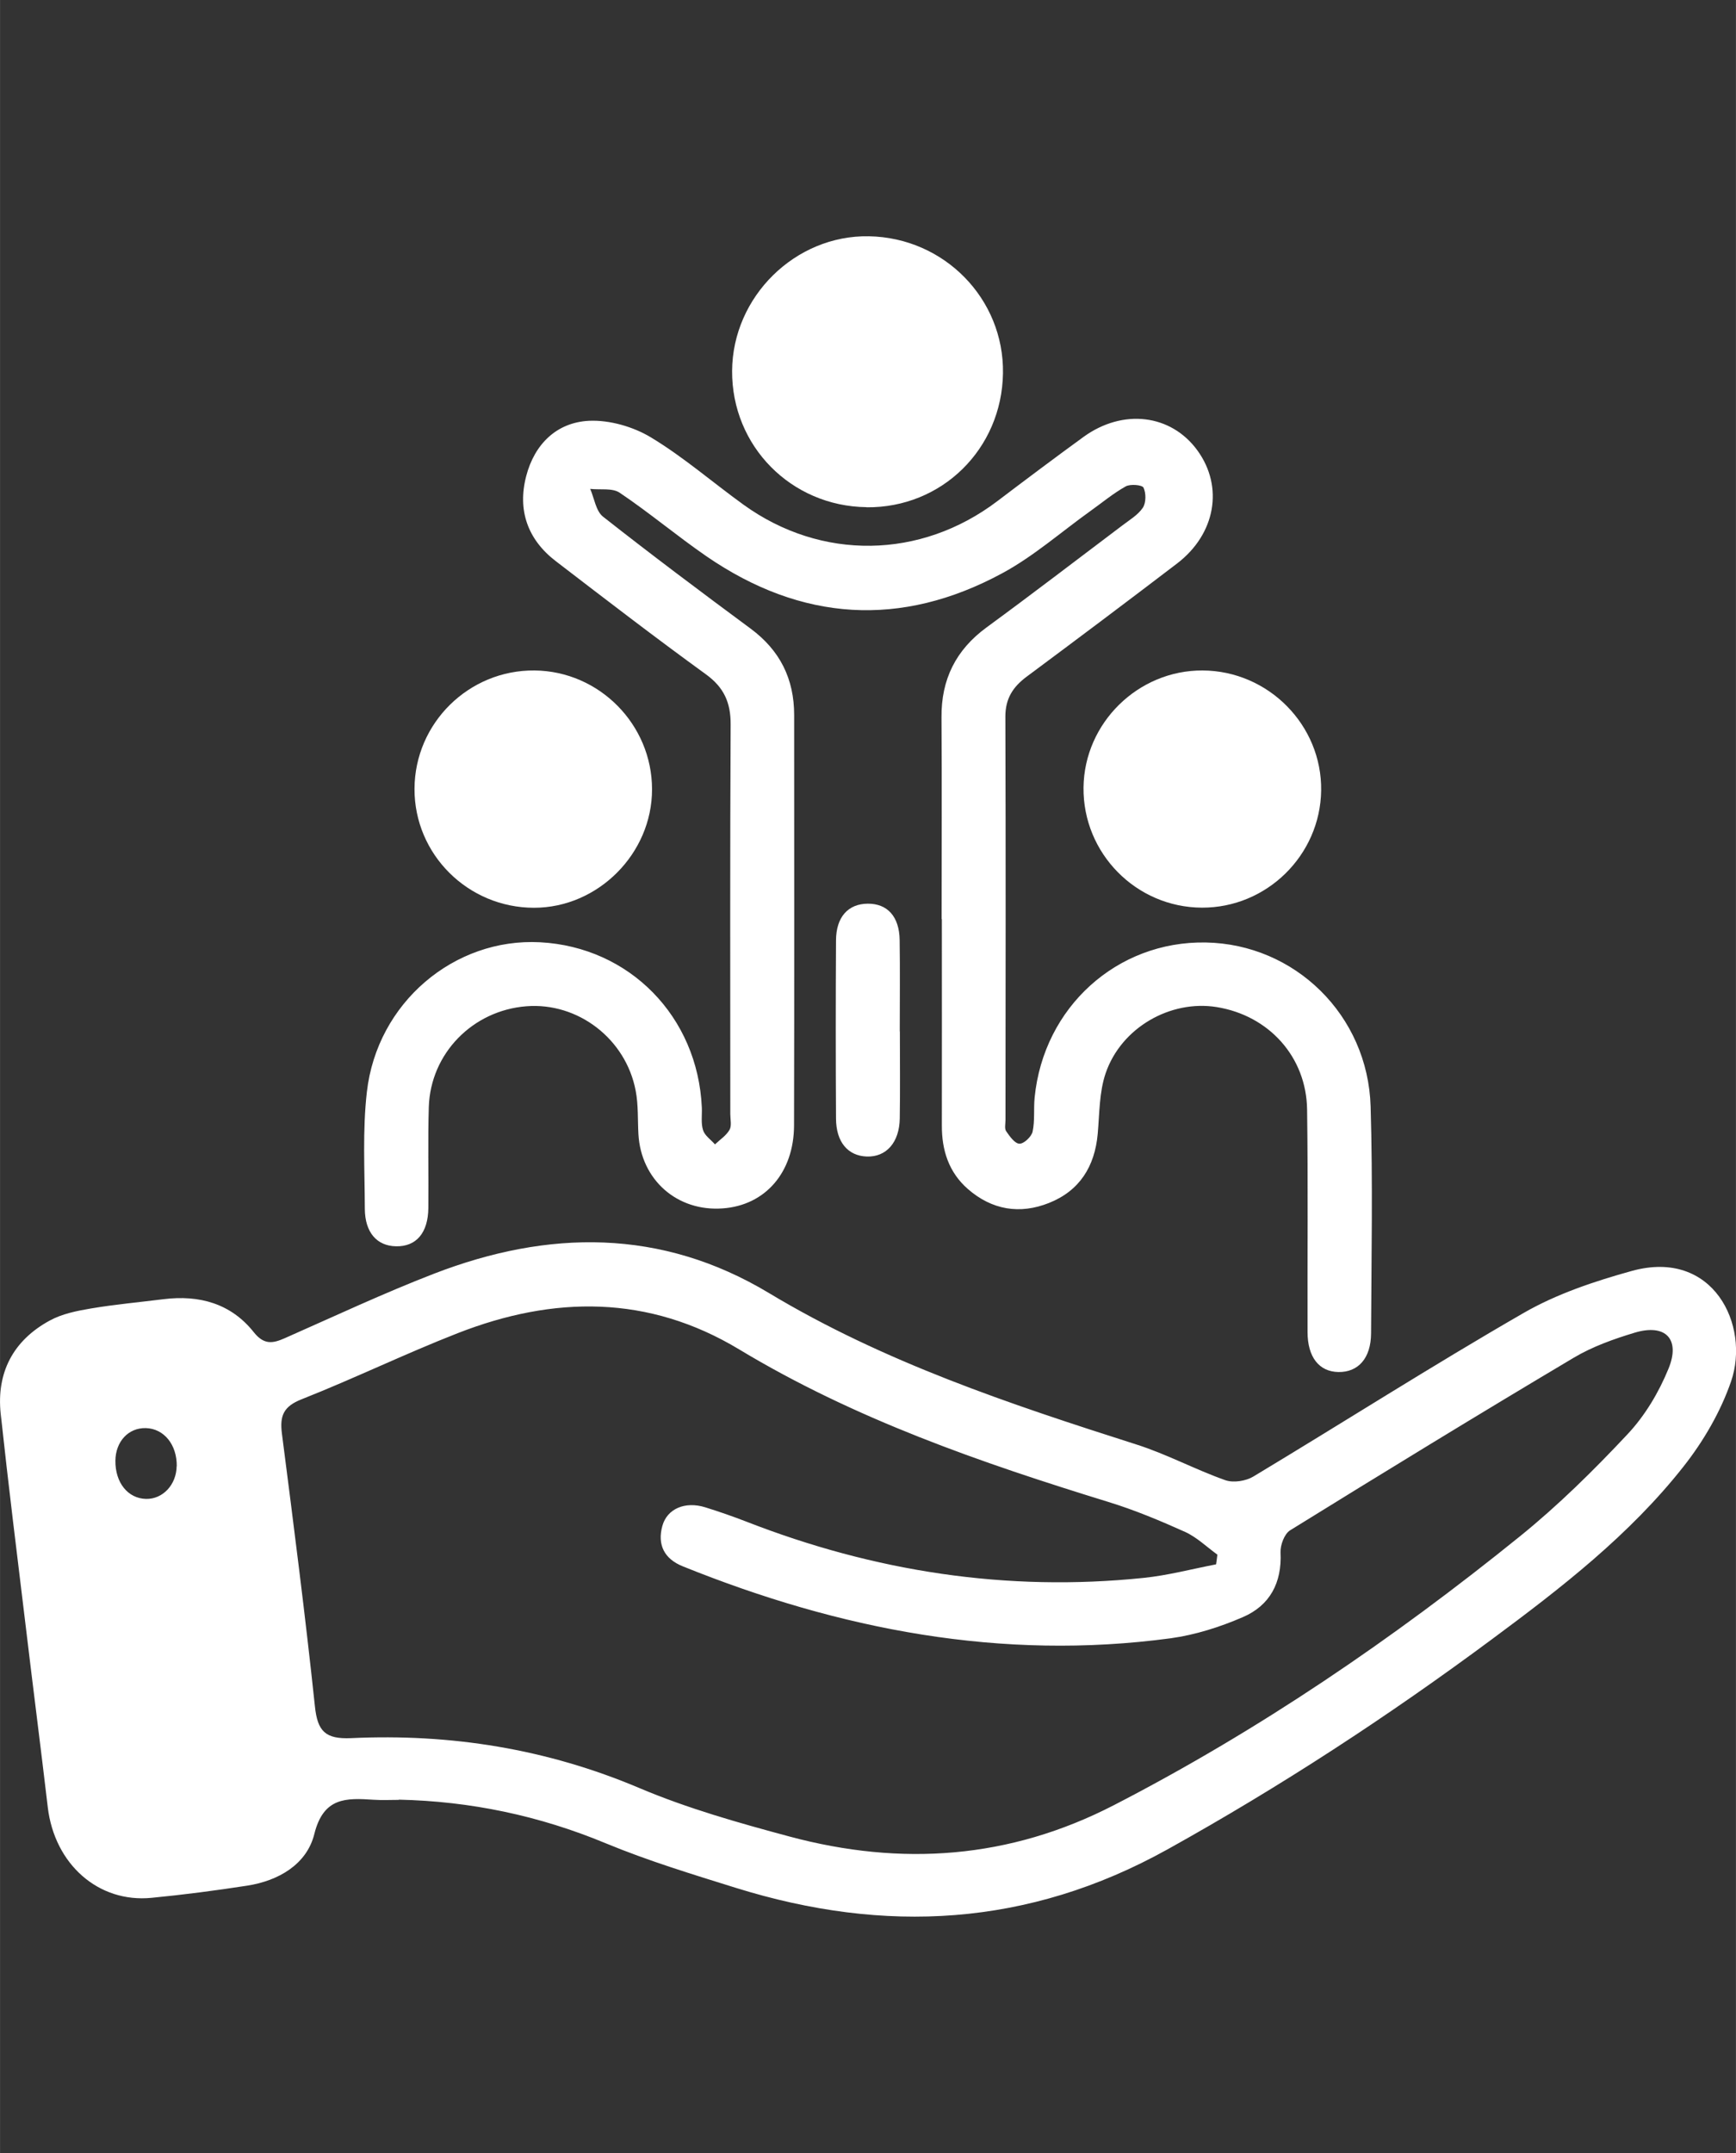
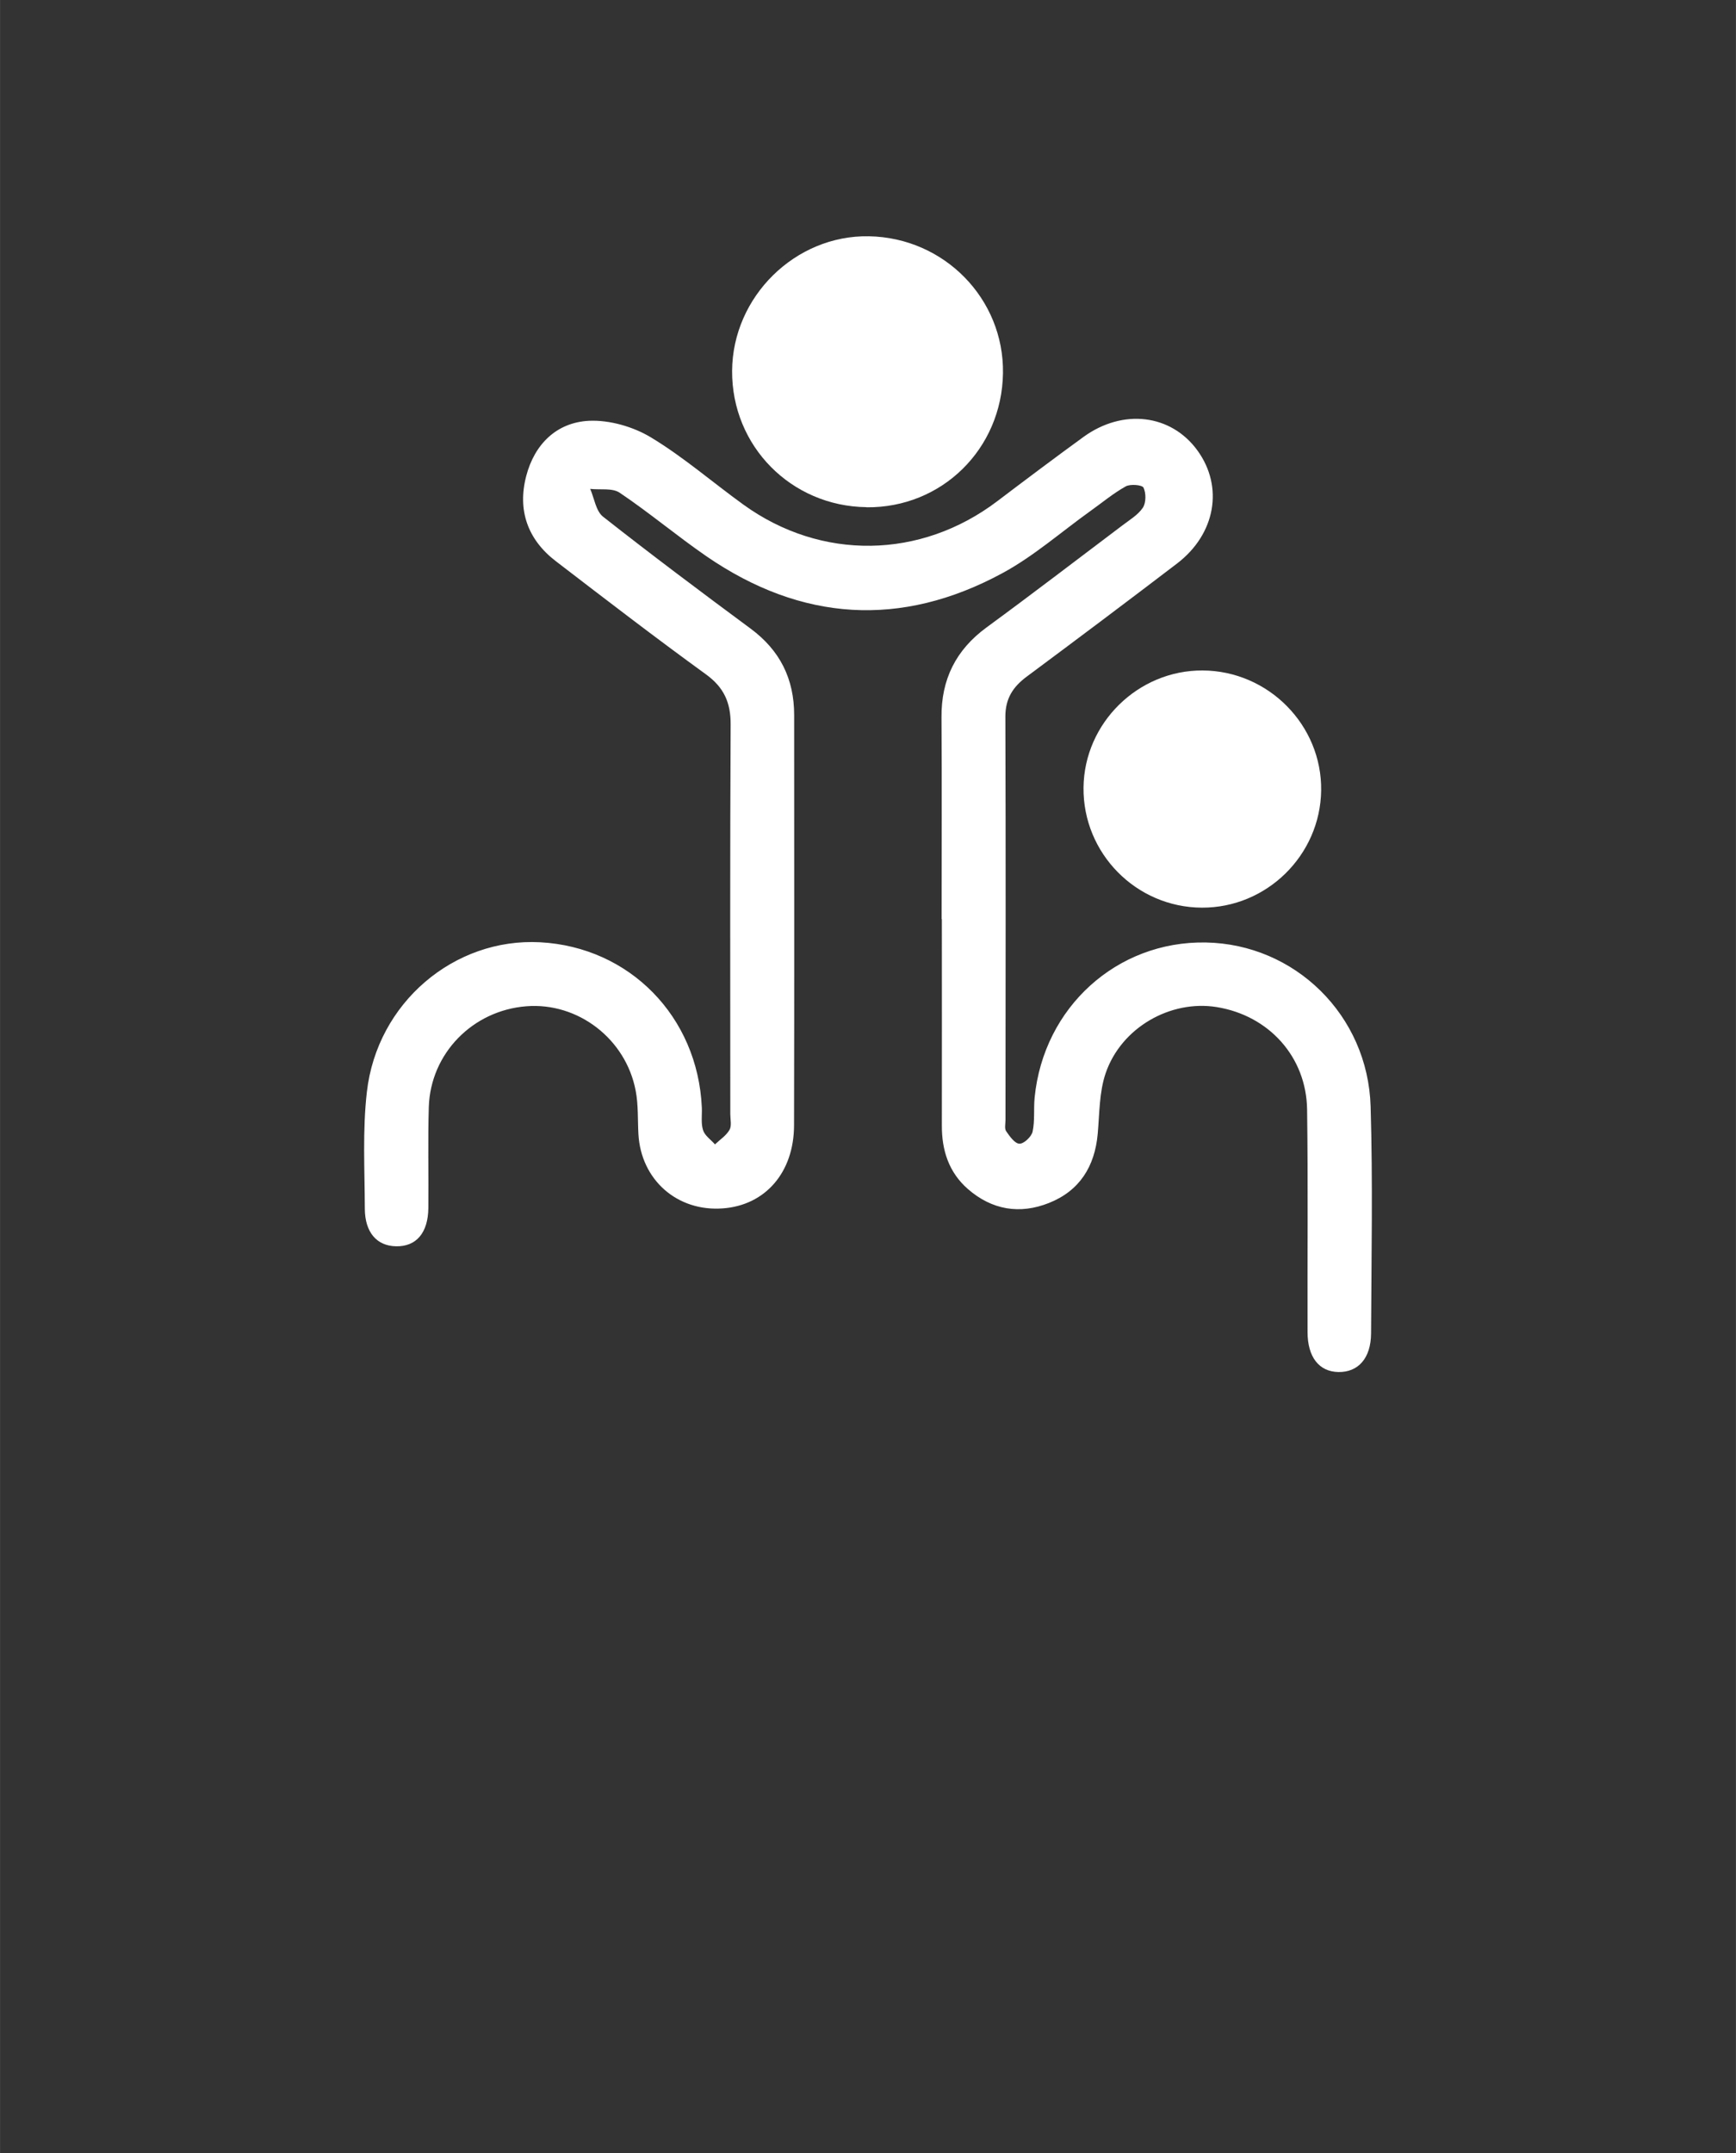
<svg xmlns="http://www.w3.org/2000/svg" xml:space="preserve" width="42.68mm" height="52.91mm" version="1.1" style="shape-rendering:geometricPrecision; text-rendering:geometricPrecision; image-rendering:optimizeQuality; fill-rule:evenodd; clip-rule:evenodd" viewBox="0 0 153.04 189.73">
  <rect x="0" y="0" width="153.04" height="189.73" fill="#333333" stroke="none" />
  <defs>
    <style type="text/css">
   
    .fil0 {fill:none}
    .fil1 {fill:#fff;fill-rule:nonzero}
   
  </style>
  </defs>
  <g id="Camada_x0020_1">
-     <rect class="fil0" width="153.04" height="189.73" />
-   </g>
+     </g>
  <g id="Camada_x0020_1_0">
    <g id="_1770273250512">
-       <path class="fil1" d="M15.58 129.2c0.02,-1.9 -1.12,-3.31 -2.72,-3.36 -1.54,-0.04 -2.67,1.18 -2.69,2.87 -0.02,1.94 1.1,3.33 2.7,3.37 1.48,0.03 2.68,-1.25 2.7,-2.89zm91.63 8.63c0.04,-0.28 0.08,-0.56 0.11,-0.84 -0.94,-0.68 -1.81,-1.53 -2.84,-2 -2.2,-0.99 -4.45,-1.93 -6.76,-2.64 -11.27,-3.47 -22.38,-7.31 -32.55,-13.44 -8.01,-4.83 -16.37,-4.74 -24.83,-1.43 -4.63,1.81 -9.12,3.99 -13.75,5.82 -1.6,0.63 -1.94,1.45 -1.74,3.02 1.03,8 2.06,16.01 2.91,24.04 0.23,2.19 0.91,2.9 3.19,2.8 8.78,-0.41 17.25,0.94 25.42,4.4 4.25,1.8 8.76,3.07 13.23,4.27 9.85,2.64 19.38,1.99 28.61,-2.77 12.8,-6.6 24.62,-14.66 35.78,-23.68 3.39,-2.74 6.52,-5.83 9.5,-9.01 1.53,-1.63 2.75,-3.68 3.6,-5.76 1.08,-2.62 -0.27,-3.99 -2.97,-3.18 -1.86,0.56 -3.74,1.23 -5.4,2.22 -8.38,4.98 -16.7,10.07 -24.99,15.2 -0.5,0.31 -0.87,1.3 -0.84,1.95 0.13,2.68 -0.95,4.68 -3.33,5.7 -2.01,0.87 -4.18,1.56 -6.35,1.86 -14.93,2.01 -29.19,-0.76 -43.02,-6.34 -1.62,-0.65 -2.26,-1.89 -1.8,-3.56 0.42,-1.52 2.01,-2.19 3.78,-1.64 1.22,0.38 2.43,0.8 3.62,1.26 11.29,4.4 22.95,6.21 35.03,4.96 2.14,-0.22 4.24,-0.78 6.37,-1.19zm-72.05 20.77c-0.74,0 -1.48,0.04 -2.22,-0.01 -2.42,-0.16 -4.42,-0.24 -5.23,3.01 -0.66,2.67 -3.14,4.13 -5.93,4.56 -2.79,0.43 -5.6,0.8 -8.41,1.07 -4.7,0.47 -8.56,-2.96 -9.16,-7.97 -0.62,-5.28 -1.3,-10.55 -1.93,-15.83 -0.76,-6.28 -1.54,-12.55 -2.22,-18.84 -0.39,-3.64 1.1,-6.47 4.31,-8.22 1.09,-0.6 2.4,-0.86 3.64,-1.07 2.12,-0.36 4.27,-0.55 6.41,-0.82 3.15,-0.39 5.94,0.38 7.95,2.91 0.9,1.13 1.67,1 2.75,0.52 4.37,-1.93 8.7,-3.96 13.15,-5.68 10.06,-3.88 20.02,-4 29.52,1.71 10.13,6.09 21.22,9.78 32.38,13.34 2.68,0.85 5.19,2.21 7.85,3.15 0.71,0.25 1.8,0.08 2.47,-0.32 7.95,-4.78 15.78,-9.78 23.82,-14.41 2.93,-1.69 6.27,-2.8 9.55,-3.71 7.19,-1.98 10.44,4.8 8.75,9.73 -0.92,2.67 -2.43,5.27 -4.19,7.5 -4.74,6.02 -10.78,10.7 -16.9,15.23 -9.14,6.78 -18.64,12.98 -28.61,18.52 -12.27,6.81 -24.91,7.47 -38.05,3.38 -3.85,-1.2 -7.73,-2.38 -11.45,-3.92 -5.87,-2.44 -11.93,-3.71 -18.26,-3.85z" />
      <path class="fil1" d="M83.01 80.99c0,-5.92 0.03,-11.85 -0.01,-17.77 -0.03,-3.35 1.26,-5.95 3.98,-7.94 4.02,-2.94 7.97,-5.97 11.95,-8.97 0.64,-0.49 1.39,-0.93 1.82,-1.57 0.29,-0.44 0.29,-1.28 0.06,-1.77 -0.11,-0.24 -1.16,-0.34 -1.57,-0.11 -1.11,0.62 -2.1,1.45 -3.14,2.19 -2.57,1.84 -4.98,3.97 -7.74,5.46 -8.93,4.83 -17.71,4.26 -26.08,-1.49 -2.6,-1.79 -5.03,-3.84 -7.65,-5.6 -0.65,-0.44 -1.72,-0.24 -2.6,-0.34 0.36,0.83 0.5,1.94 1.12,2.44 4.28,3.37 8.65,6.64 13.03,9.88 2.58,1.91 3.83,4.42 3.83,7.61 -0,12.05 0.02,24.1 -0.01,36.15 -0.01,4.17 -2.55,7.05 -6.28,7.32 -4.02,0.3 -7.21,-2.51 -7.44,-6.54 -0.07,-1.27 -0,-2.57 -0.24,-3.82 -0.87,-4.59 -5.1,-7.81 -9.64,-7.45 -4.73,0.37 -8.45,4.15 -8.6,8.88 -0.09,2.96 -0.01,5.92 -0.04,8.89 -0.02,2.2 -1.07,3.42 -2.85,3.38 -1.68,-0.03 -2.74,-1.21 -2.75,-3.31 -0.01,-3.43 -0.21,-6.89 0.18,-10.29 0.9,-7.87 7.7,-13.59 15.27,-13.19 7.89,0.42 13.9,6.55 14.26,14.56 0.03,0.67 -0.09,1.39 0.11,2 0.15,0.48 0.69,0.84 1.05,1.25 0.44,-0.42 0.99,-0.77 1.28,-1.28 0.21,-0.36 0.07,-0.92 0.07,-1.39 0,-11.45 -0.03,-22.89 0.03,-34.33 0.01,-1.93 -0.59,-3.27 -2.18,-4.42 -4.47,-3.24 -8.84,-6.6 -13.22,-9.96 -2.5,-1.91 -3.41,-4.5 -2.62,-7.52 0.73,-2.79 2.67,-4.72 5.54,-4.86 1.81,-0.08 3.89,0.52 5.45,1.46 2.87,1.73 5.43,3.96 8.16,5.93 6.86,4.95 15.62,4.81 22.37,-0.3 2.52,-1.91 5.05,-3.81 7.61,-5.67 3.48,-2.52 7.72,-2 10.04,1.19 2.33,3.2 1.61,7.37 -1.8,9.97 -4.39,3.35 -8.8,6.66 -13.23,9.95 -1.23,0.91 -1.9,1.94 -1.9,3.53 0.04,11.85 0.02,23.7 0.01,35.55 -0,0.34 -0.1,0.76 0.06,0.99 0.31,0.45 0.76,1.09 1.17,1.1 0.4,0.01 1.06,-0.62 1.16,-1.06 0.21,-0.97 0.08,-2.01 0.18,-3.01 0.79,-7.96 7.26,-13.8 15.09,-13.66 7.85,0.14 14.29,6.4 14.53,14.45 0.2,6.66 0.07,13.33 0.04,19.99 -0.01,2.2 -1.14,3.44 -2.88,3.41 -1.7,-0.03 -2.72,-1.31 -2.72,-3.53 -0.02,-6.53 0.05,-13.06 -0.04,-19.59 -0.06,-4.65 -3.37,-8.3 -7.98,-9.04 -4.06,-0.65 -8.4,1.8 -9.78,5.83 -0.57,1.67 -0.54,3.56 -0.7,5.35 -0.26,2.87 -1.6,5.01 -4.29,6.08 -2.58,1.03 -5.04,0.62 -7.16,-1.23 -1.68,-1.47 -2.3,-3.41 -2.29,-5.6 0.01,-6.06 0,-12.12 0,-18.18l-0.01 0z" />
      <path class="fil1" d="M76.39 44.69c-6.65,-0.08 -11.89,-5.39 -11.85,-12.01 0.04,-6.54 5.57,-11.98 12.06,-11.86 6.64,0.12 11.92,5.51 11.82,12.07 -0.1,6.68 -5.4,11.88 -12.03,11.81z" />
      <path class="fil1" d="M105.96 79.98c-5.8,-0.02 -10.5,-4.79 -10.44,-10.58 0.06,-5.69 4.81,-10.35 10.5,-10.32 5.8,0.03 10.53,4.82 10.45,10.58 -0.08,5.7 -4.8,10.34 -10.51,10.32z" />
-       <path class="fil1" d="M36.54 69.51c0.02,-5.79 4.79,-10.49 10.59,-10.43 5.7,0.06 10.35,4.76 10.35,10.47 0.01,5.66 -4.76,10.44 -10.4,10.44 -5.83,-0 -10.56,-4.71 -10.54,-10.48z" />
-       <path class="fil1" d="M79.33 90.9c0,2.55 0.03,5.1 -0.01,7.65 -0.03,2.12 -1.19,3.42 -2.91,3.36 -1.66,-0.06 -2.7,-1.27 -2.71,-3.34 -0.03,-5.24 -0.03,-10.47 0,-15.71 0.01,-2.07 1.08,-3.22 2.8,-3.23 1.73,-0.01 2.78,1.13 2.81,3.2 0.04,2.69 0.01,5.37 0.01,8.06l0.02 0z" />
    </g>
  </g>
</svg>